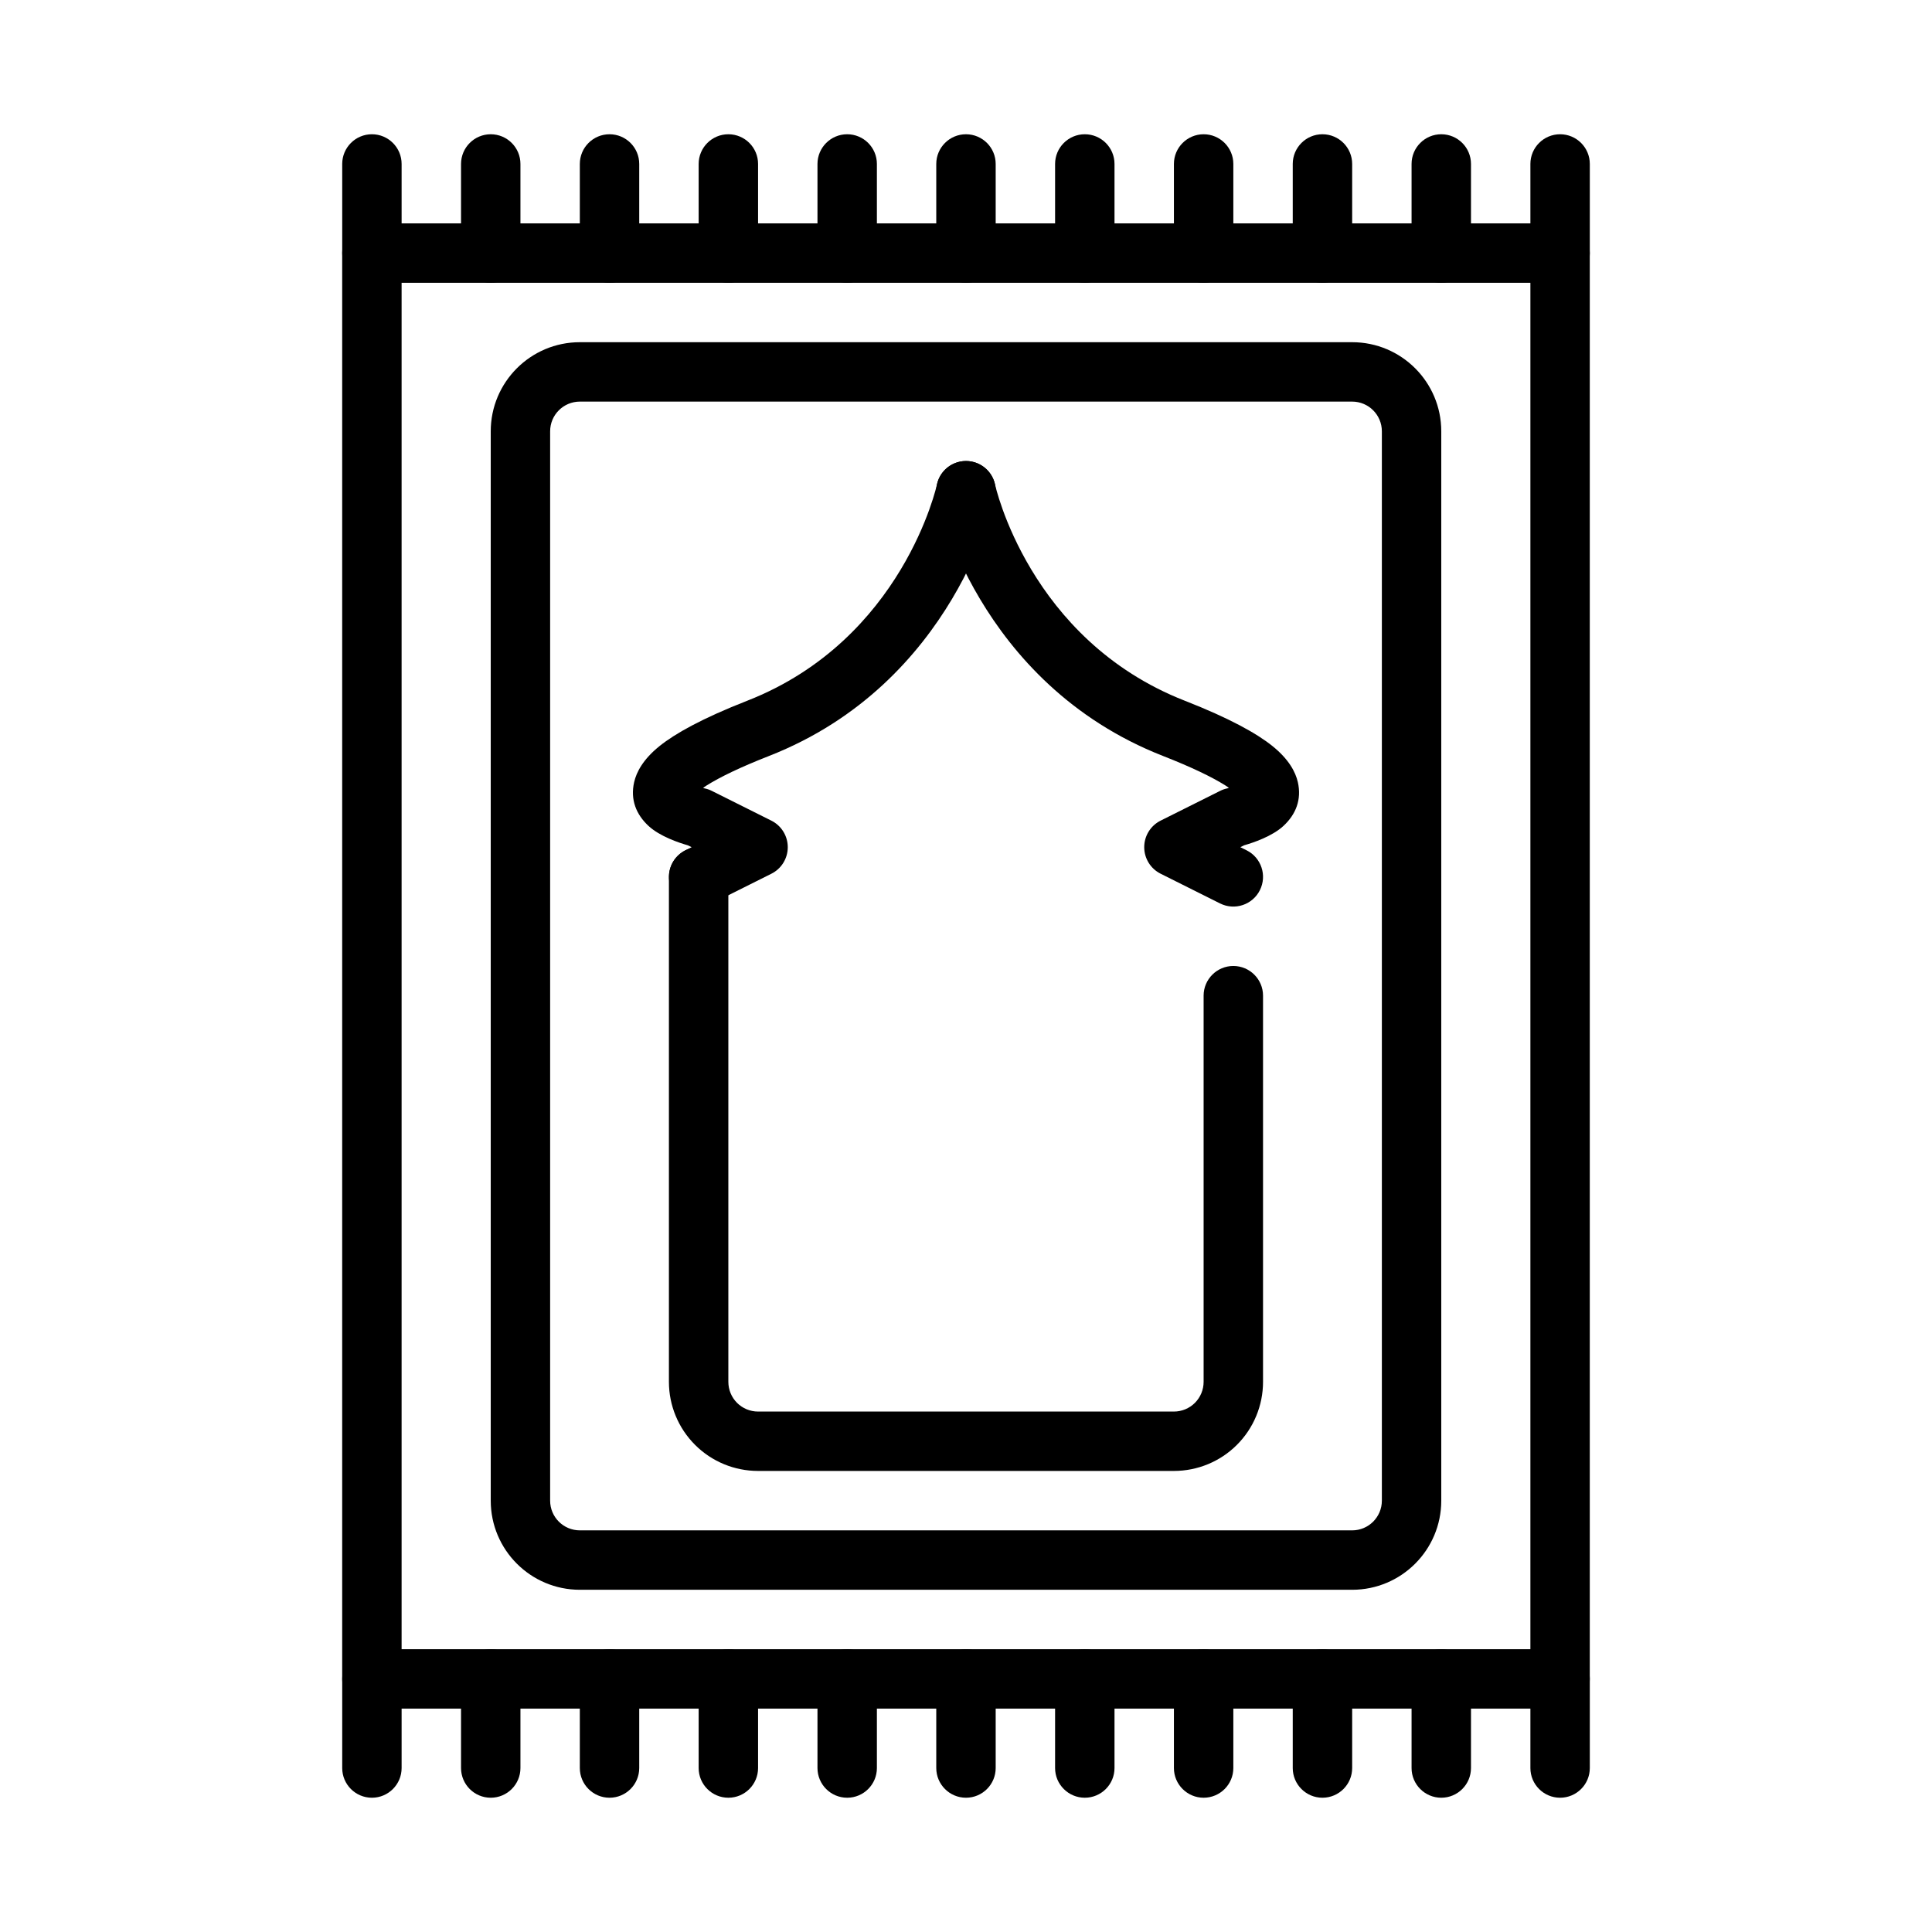
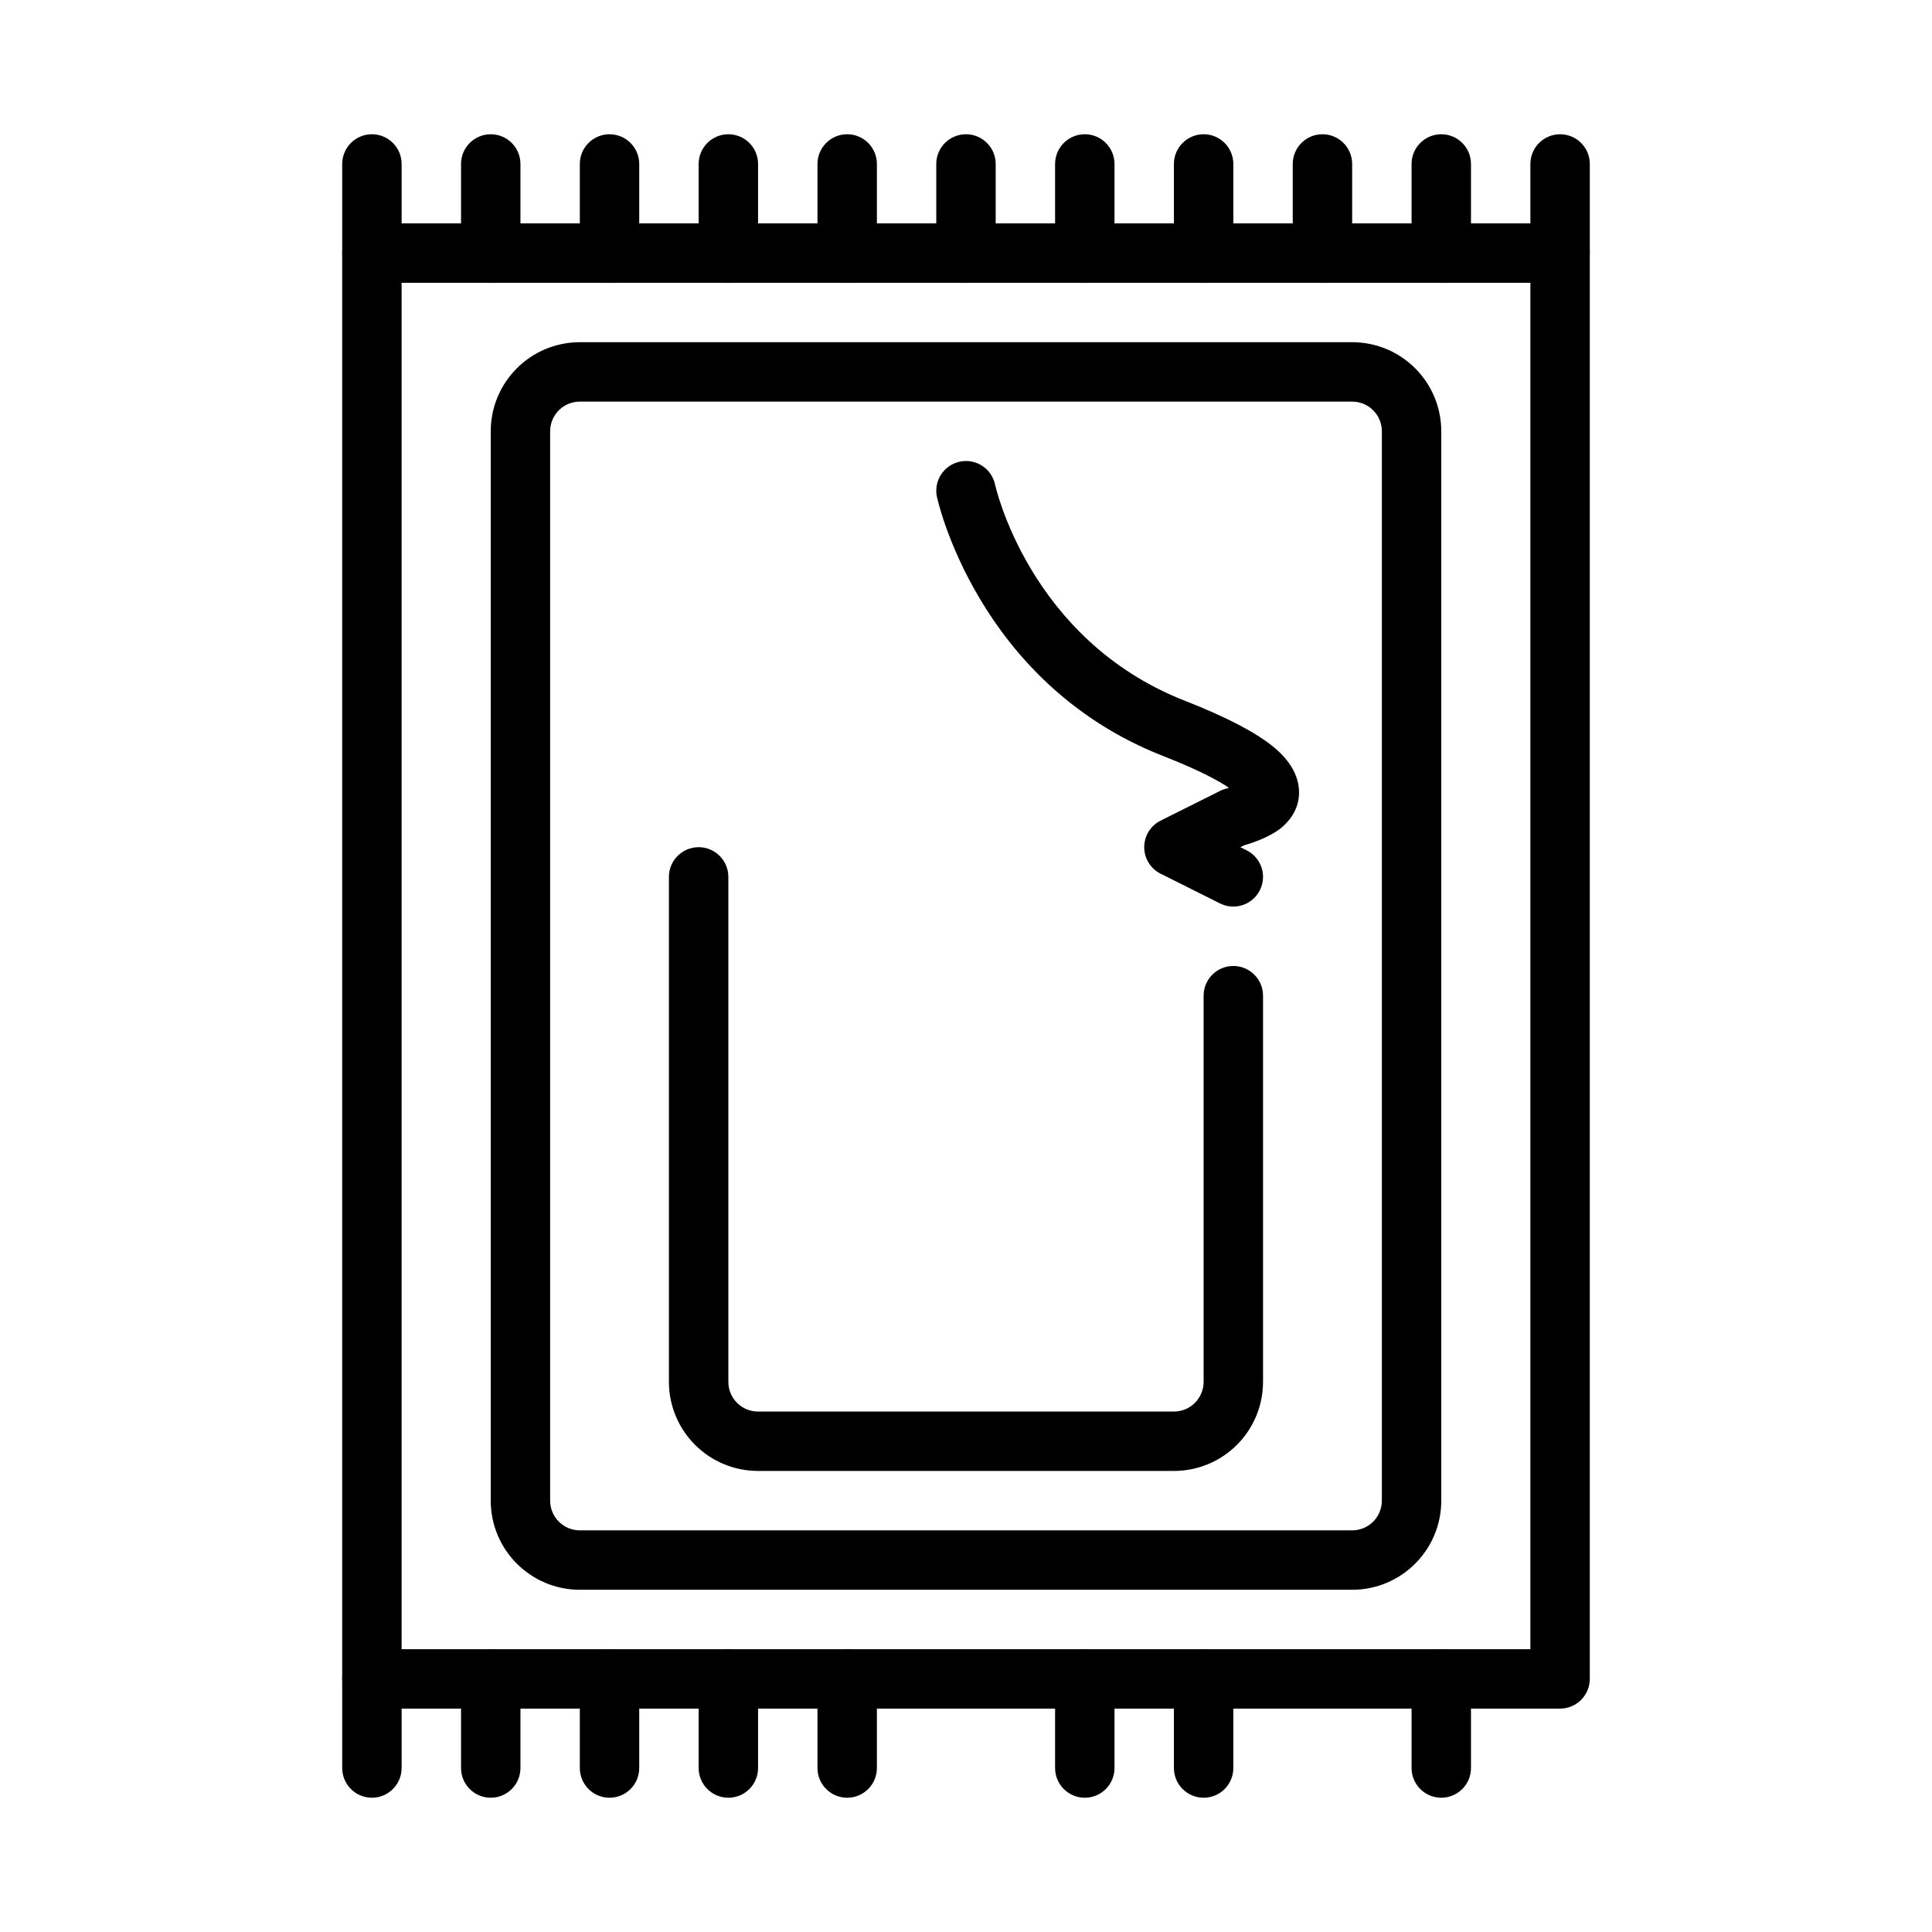
<svg xmlns="http://www.w3.org/2000/svg" fill="#000000" width="800px" height="800px" version="1.1" viewBox="144 144 512 512">
  <g fill-rule="evenodd">
    <path d="m565.31 211.07c0-4.348-3.523-7.871-7.875-7.871h-314.88c-4.352 0-7.871 3.523-7.871 7.871v377.86c0 4.344 3.519 7.867 7.871 7.867h314.88c4.352 0 7.875-3.523 7.875-7.867zm-314.88 7.867v362.12h299.14v-362.12z" />
    <path d="m525.95 258.3c0-13.039-10.57-23.613-23.613-23.613h-204.67c-13.043 0-23.617 10.574-23.617 23.613v283.39c0 13.039 10.574 23.617 23.617 23.617h204.67c13.043 0 23.613-10.578 23.613-23.617zm-15.742 0c0-4.344-3.523-7.871-7.871-7.871h-204.67c-4.352 0-7.875 3.527-7.875 7.871v283.39c0 4.344 3.523 7.871 7.875 7.871h204.67c4.348 0 7.871-3.527 7.871-7.871z" />
    <path d="m549.57 187.45v23.617c0 4.344 3.527 7.871 7.871 7.871 4.348 0 7.875-3.527 7.875-7.871v-23.617c0-4.344-3.527-7.871-7.875-7.871-4.344 0-7.871 3.527-7.871 7.871z" />
    <path d="m518.08 187.45v23.617c0 4.344 3.527 7.871 7.871 7.871 4.348 0 7.875-3.527 7.875-7.871v-23.617c0-4.344-3.527-7.871-7.875-7.871-4.344 0-7.871 3.527-7.871 7.871z" />
    <path d="m486.59 187.45v23.617c0 4.344 3.527 7.871 7.871 7.871 4.348 0 7.875-3.527 7.875-7.871v-23.617c0-4.344-3.527-7.871-7.875-7.871-4.344 0-7.871 3.527-7.871 7.871z" />
    <path d="m455.1 187.45v23.617c0 4.344 3.527 7.871 7.875 7.871 4.344 0 7.871-3.527 7.871-7.871v-23.617c0-4.344-3.527-7.871-7.871-7.871-4.348 0-7.875 3.527-7.875 7.871z" />
    <path d="m423.61 187.45v23.617c0 4.344 3.527 7.871 7.875 7.871 4.344 0 7.871-3.527 7.871-7.871v-23.617c0-4.344-3.527-7.871-7.871-7.871-4.348 0-7.875 3.527-7.875 7.871z" />
    <path d="m392.12 187.45v23.617c0 4.344 3.527 7.871 7.875 7.871 4.344 0 7.871-3.527 7.871-7.871v-23.617c0-4.344-3.527-7.871-7.871-7.871-4.348 0-7.875 3.527-7.875 7.871z" />
    <path d="m360.64 187.45v23.617c0 4.344 3.527 7.871 7.875 7.871 4.344 0 7.871-3.527 7.871-7.871v-23.617c0-4.344-3.527-7.871-7.871-7.871-4.348 0-7.875 3.527-7.875 7.871z" />
    <path d="m329.15 187.45v23.617c0 4.344 3.527 7.871 7.875 7.871 4.344 0 7.871-3.527 7.871-7.871v-23.617c0-4.344-3.527-7.871-7.871-7.871-4.348 0-7.875 3.527-7.875 7.871z" />
    <path d="m297.66 187.45v23.617c0 4.344 3.523 7.871 7.871 7.871 4.344 0 7.871-3.527 7.871-7.871v-23.617c0-4.344-3.527-7.871-7.871-7.871-4.348 0-7.871 3.527-7.871 7.871z" />
    <path d="m266.18 187.45v23.617c0 4.344 3.523 7.871 7.871 7.871 4.344 0 7.871-3.527 7.871-7.871v-23.617c0-4.344-3.527-7.871-7.871-7.871-4.348 0-7.871 3.527-7.871 7.871z" />
-     <path d="m234.69 187.45v23.617c0 4.344 3.523 7.871 7.871 7.871 4.344 0 7.871-3.527 7.871-7.871v-23.617c0-4.344-3.527-7.871-7.871-7.871-4.348 0-7.871 3.527-7.871 7.871z" />
-     <path d="m549.57 588.93v23.617c0 4.344 3.527 7.871 7.871 7.871 4.348 0 7.875-3.527 7.875-7.871v-23.617c0-4.344-3.527-7.871-7.875-7.871-4.344 0-7.871 3.527-7.871 7.871z" />
+     <path d="m234.69 187.45v23.617c0 4.344 3.523 7.871 7.871 7.871 4.344 0 7.871-3.527 7.871-7.871v-23.617c0-4.344-3.527-7.871-7.871-7.871-4.348 0-7.871 3.527-7.871 7.871" />
    <path d="m518.08 588.93v23.617c0 4.344 3.527 7.871 7.871 7.871 4.348 0 7.875-3.527 7.875-7.871v-23.617c0-4.344-3.527-7.871-7.875-7.871-4.344 0-7.871 3.527-7.871 7.871z" />
-     <path d="m486.59 588.93v23.617c0 4.344 3.527 7.871 7.871 7.871 4.348 0 7.875-3.527 7.875-7.871v-23.617c0-4.344-3.527-7.871-7.875-7.871-4.344 0-7.871 3.527-7.871 7.871z" />
    <path d="m455.1 588.93v23.617c0 4.344 3.527 7.871 7.875 7.871 4.344 0 7.871-3.527 7.871-7.871v-23.617c0-4.344-3.527-7.871-7.871-7.871-4.348 0-7.875 3.527-7.875 7.871z" />
    <path d="m423.61 588.93v23.617c0 4.344 3.527 7.871 7.875 7.871 4.344 0 7.871-3.527 7.871-7.871v-23.617c0-4.344-3.527-7.871-7.871-7.871-4.348 0-7.875 3.527-7.875 7.871z" />
-     <path d="m392.12 588.93v23.617c0 4.344 3.527 7.871 7.875 7.871 4.344 0 7.871-3.527 7.871-7.871v-23.617c0-4.344-3.527-7.871-7.871-7.871-4.348 0-7.875 3.527-7.875 7.871z" />
    <path d="m360.64 588.93v23.617c0 4.344 3.527 7.871 7.875 7.871 4.344 0 7.871-3.527 7.871-7.871v-23.617c0-4.344-3.527-7.871-7.871-7.871-4.348 0-7.875 3.527-7.875 7.871z" />
    <path d="m329.15 588.93v23.617c0 4.344 3.527 7.871 7.875 7.871 4.344 0 7.871-3.527 7.871-7.871v-23.617c0-4.344-3.527-7.871-7.871-7.871-4.348 0-7.875 3.527-7.875 7.871z" />
    <path d="m297.66 588.93v23.617c0 4.344 3.523 7.871 7.871 7.871 4.344 0 7.871-3.527 7.871-7.871v-23.617c0-4.344-3.527-7.871-7.871-7.871-4.348 0-7.871 3.527-7.871 7.871z" />
    <path d="m266.18 588.93v23.617c0 4.344 3.523 7.871 7.871 7.871 4.344 0 7.871-3.527 7.871-7.871v-23.617c0-4.344-3.527-7.871-7.871-7.871-4.348 0-7.871 3.527-7.871 7.871z" />
    <path d="m234.69 588.93v23.617c0 4.344 3.523 7.871 7.871 7.871 4.344 0 7.871-3.527 7.871-7.871v-23.617c0-4.344-3.527-7.871-7.871-7.871-4.348 0-7.871 3.527-7.871 7.871z" />
-     <path d="m326.3 368.02c-2.394-0.68-7.438-2.363-10.445-5.148-3.262-3.031-4.859-6.953-3.797-11.613 0.609-2.629 2.324-5.996 6.731-9.547 4.07-3.277 11.242-7.32 23.238-12.012 41.359-16.195 50.273-57.301 50.273-57.301 0.91-4.246 5.102-6.961 9.352-6.047 4.242 0.914 6.957 5.102 6.047 9.352 0 0-10.488 49.293-59.941 68.652-7.555 2.961-12.883 5.535-16.512 7.809-0.316 0.195-0.625 0.41-0.922 0.621l0.344 0.133c0.695 0.137 1.371 0.363 2 0.688l15.746 7.871c2.668 1.332 4.352 4.055 4.352 7.039 0 2.981-1.684 5.707-4.352 7.035l-15.746 7.875c-3.879 1.941-8.617 0.367-10.555-3.519-1.945-3.883-0.371-8.621 3.519-10.559l1.66-0.832z" />
    <path d="m469.67 352.78c-0.297-0.211-0.605-0.426-0.918-0.621-3.629-2.273-8.961-4.848-16.516-7.809-49.453-19.359-59.938-68.652-59.938-68.652-0.914-4.25 1.801-8.438 6.043-9.352 4.254-0.914 8.441 1.801 9.355 6.047 0 0 8.91 41.105 50.27 57.301 11.996 4.691 19.168 8.734 23.238 12.012 4.406 3.551 6.125 6.918 6.731 9.547 1.062 4.66-0.535 8.582-3.797 11.613-3.004 2.785-8.051 4.469-10.445 5.148l-0.992 0.496 1.664 0.832c3.887 1.938 5.461 6.676 3.516 10.559-1.934 3.887-6.676 5.461-10.555 3.519l-15.746-7.875c-2.668-1.328-4.352-4.055-4.352-7.035 0-2.984 1.684-5.707 4.352-7.039l15.746-7.871c0.629-0.324 1.305-0.551 2-0.688z" />
    <path d="m321.27 376.38v133.82c0 6.266 2.492 12.277 6.926 16.703 4.422 4.43 10.434 6.91 16.699 6.91h110.2c6.266 0 12.277-2.481 16.699-6.91 4.434-4.426 6.922-10.438 6.922-16.703v-102.34c0-4.34-3.531-7.867-7.875-7.867-4.34 0-7.871 3.527-7.871 7.867v102.34c0 2.094-0.832 4.098-2.309 5.578-1.469 1.465-3.473 2.301-5.566 2.301h-110.2c-2.094 0-4.098-0.836-5.566-2.301-1.477-1.48-2.309-3.484-2.309-5.578v-133.82c0-4.336-3.531-7.867-7.875-7.867-4.34 0-7.875 3.531-7.875 7.867z" />
  </g>
</svg>